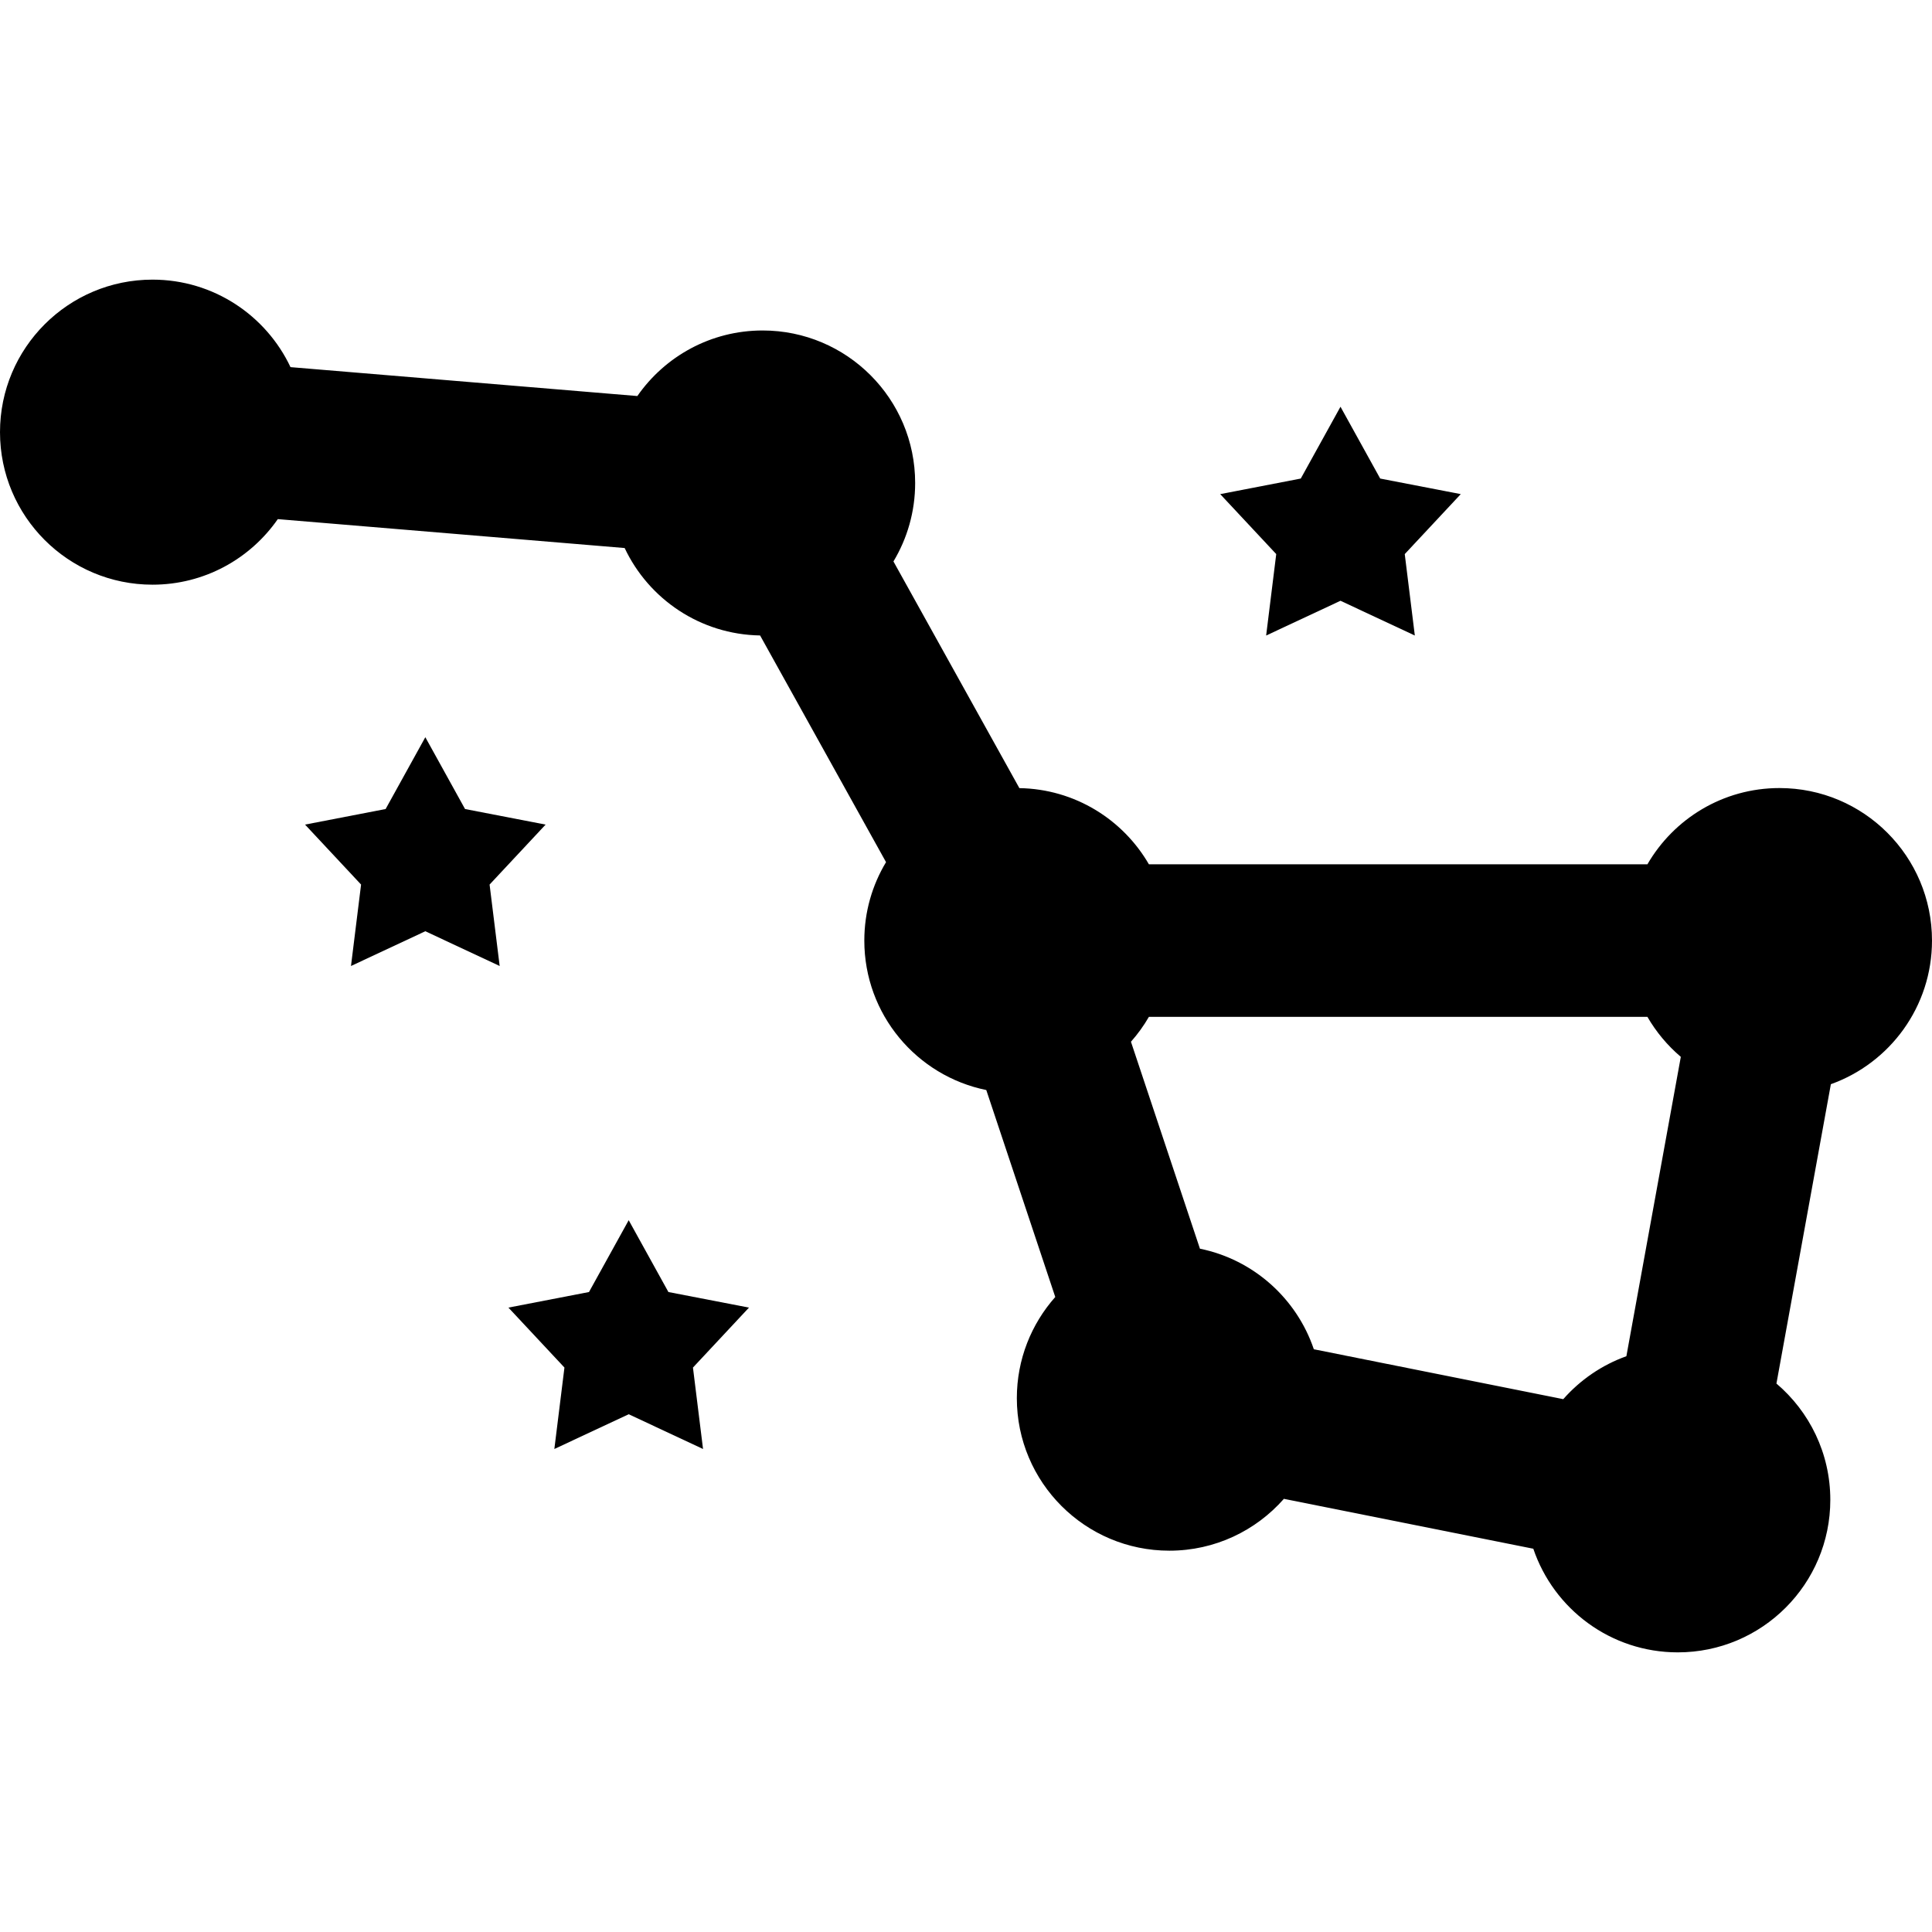
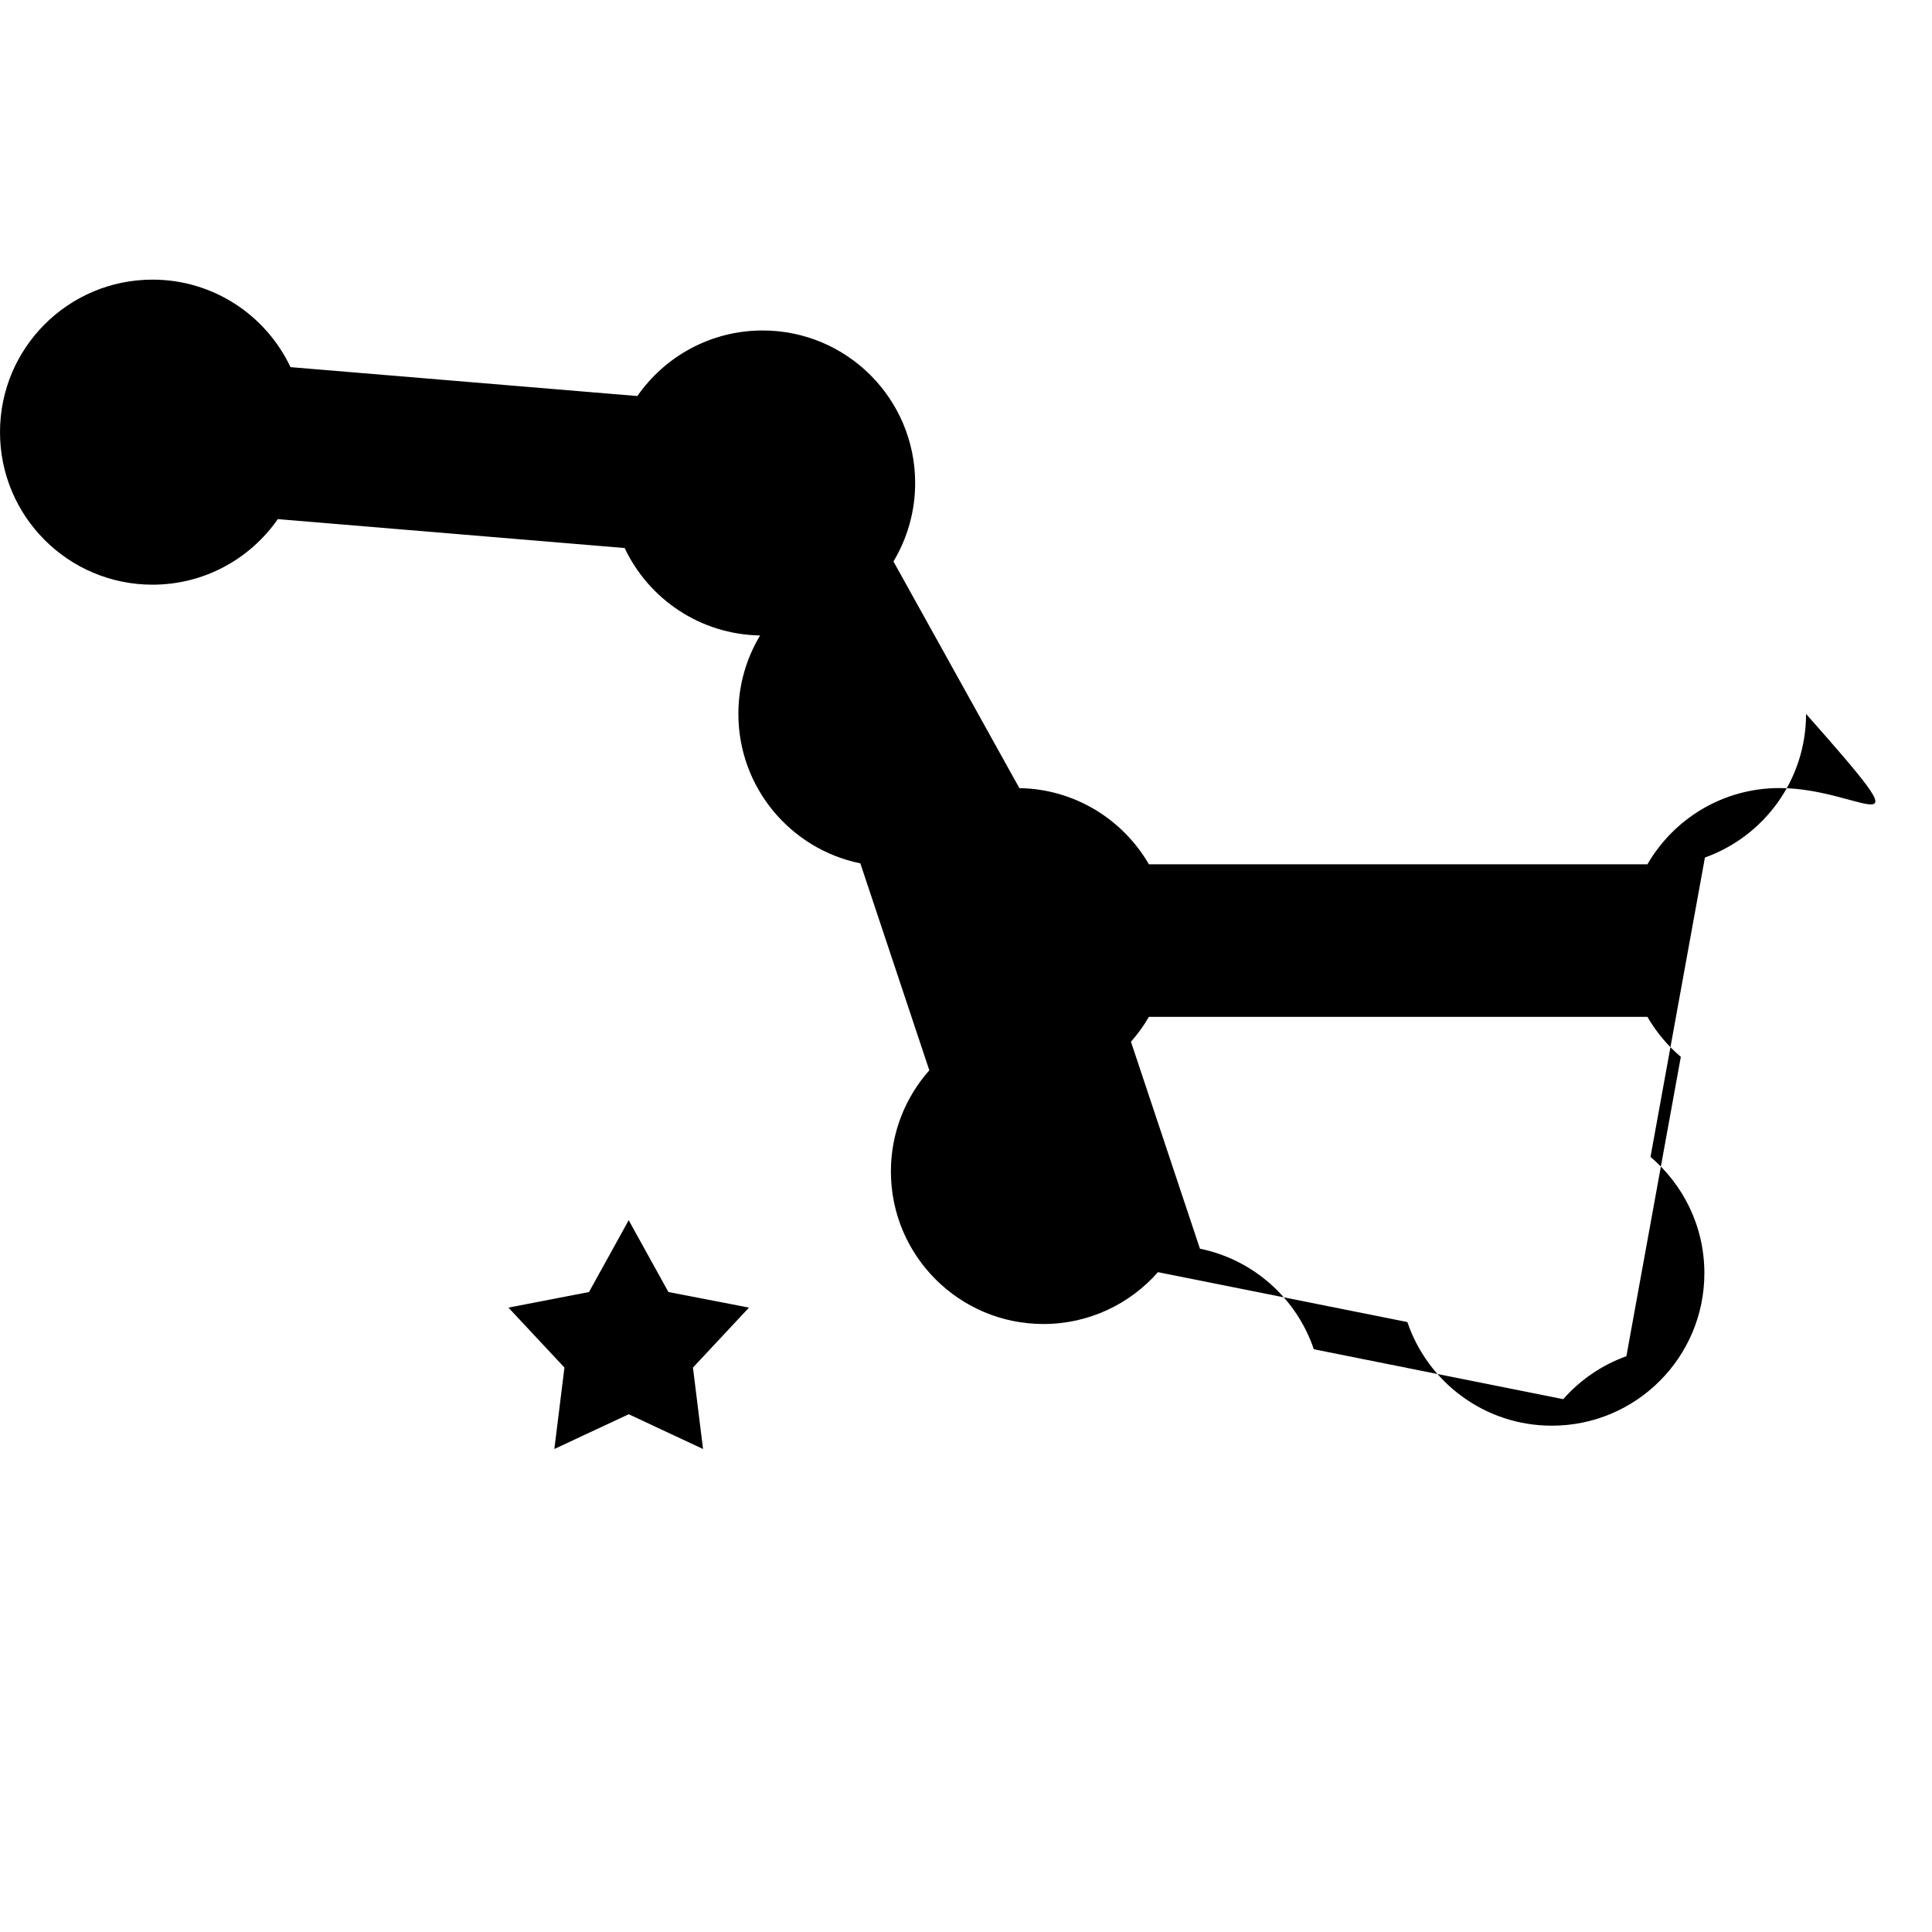
<svg xmlns="http://www.w3.org/2000/svg" fill="#000000" height="800px" width="800px" version="1.1" id="Layer_1" viewBox="0 0 512 512" xml:space="preserve">
  <g>
    <g>
-       <path d="M471.579,208.842c-14.958,0-28.009,8.133-34.999,20.211H304.473c-6.884-11.896-19.65-19.953-34.327-20.193l-33.373-60.072    c3.65-6.074,5.753-13.184,5.753-20.787c0-22.322-18.098-40.421-40.421-40.421c-13.755,0-25.898,6.877-33.199,17.374l-91.919-7.66    c-6.47-13.703-20.409-23.188-36.566-23.188C18.098,74.105,0,92.204,0,114.526c0,22.323,18.098,40.421,40.421,40.421    c13.755,0,25.899-6.877,33.199-17.374l91.919,7.66c6.378,13.511,20.022,22.911,35.894,23.171l33.374,60.072    c-3.651,6.074-5.755,13.184-5.755,20.787c0,19.549,13.879,35.856,32.321,39.607l18.282,54.846    c-6.331,7.136-10.182,16.521-10.182,26.81c0,22.323,18.098,40.421,40.421,40.421c12.097,0,22.943-5.319,30.351-13.739    l66.098,13.22c5.402,15.966,20.496,27.466,38.288,27.466c22.323,0,40.421-18.098,40.421-40.421c0-12.35-5.546-23.4-14.277-30.816    l14.424-79.333c15.621-5.59,26.801-20.518,26.801-38.062C512,226.941,493.902,208.842,471.579,208.842z M431.008,359.412    c-6.512,2.331-12.248,6.289-16.728,11.381l-66.099-13.222c-4.558-13.476-16.02-23.772-30.186-26.654l-18.282-54.846    c1.799-2.028,3.394-4.237,4.76-6.598h132.105c2.33,4.026,5.332,7.611,8.855,10.605L431.008,359.412z" />
+       <path d="M471.579,208.842c-14.958,0-28.009,8.133-34.999,20.211H304.473c-6.884-11.896-19.65-19.953-34.327-20.193l-33.373-60.072    c3.65-6.074,5.753-13.184,5.753-20.787c0-22.322-18.098-40.421-40.421-40.421c-13.755,0-25.898,6.877-33.199,17.374l-91.919-7.66    c-6.47-13.703-20.409-23.188-36.566-23.188C18.098,74.105,0,92.204,0,114.526c0,22.323,18.098,40.421,40.421,40.421    c13.755,0,25.899-6.877,33.199-17.374l91.919,7.66c6.378,13.511,20.022,22.911,35.894,23.171c-3.651,6.074-5.755,13.184-5.755,20.787c0,19.549,13.879,35.856,32.321,39.607l18.282,54.846    c-6.331,7.136-10.182,16.521-10.182,26.81c0,22.323,18.098,40.421,40.421,40.421c12.097,0,22.943-5.319,30.351-13.739    l66.098,13.22c5.402,15.966,20.496,27.466,38.288,27.466c22.323,0,40.421-18.098,40.421-40.421c0-12.35-5.546-23.4-14.277-30.816    l14.424-79.333c15.621-5.59,26.801-20.518,26.801-38.062C512,226.941,493.902,208.842,471.579,208.842z M431.008,359.412    c-6.512,2.331-12.248,6.289-16.728,11.381l-66.099-13.222c-4.558-13.476-16.02-23.772-30.186-26.654l-18.282-54.846    c1.799-2.028,3.394-4.237,4.76-6.598h132.105c2.33,4.026,5.332,7.611,8.855,10.605L431.008,359.412z" />
    </g>
  </g>
  <g>
    <g>
-       <polygon points="144.591,218.527 123.241,214.4 112.717,195.368 102.194,214.4 80.842,218.527 95.689,234.418 93.014,256     112.717,246.788 132.418,256 129.746,234.418   " />
-     </g>
+       </g>
  </g>
  <g>
    <g>
-       <polygon points="387.118,130.948 365.767,126.821 355.243,107.789 344.72,126.821 323.368,130.948 338.215,146.839     335.541,168.421 355.243,159.209 374.944,168.421 372.273,146.839   " />
-     </g>
+       </g>
  </g>
  <g>
    <g>
      <polygon points="198.486,346.527 177.136,342.4 166.612,323.368 156.089,342.4 134.737,346.527 149.583,362.418 146.909,384     166.612,374.788 186.313,384 183.641,362.418   " />
    </g>
  </g>
</svg>